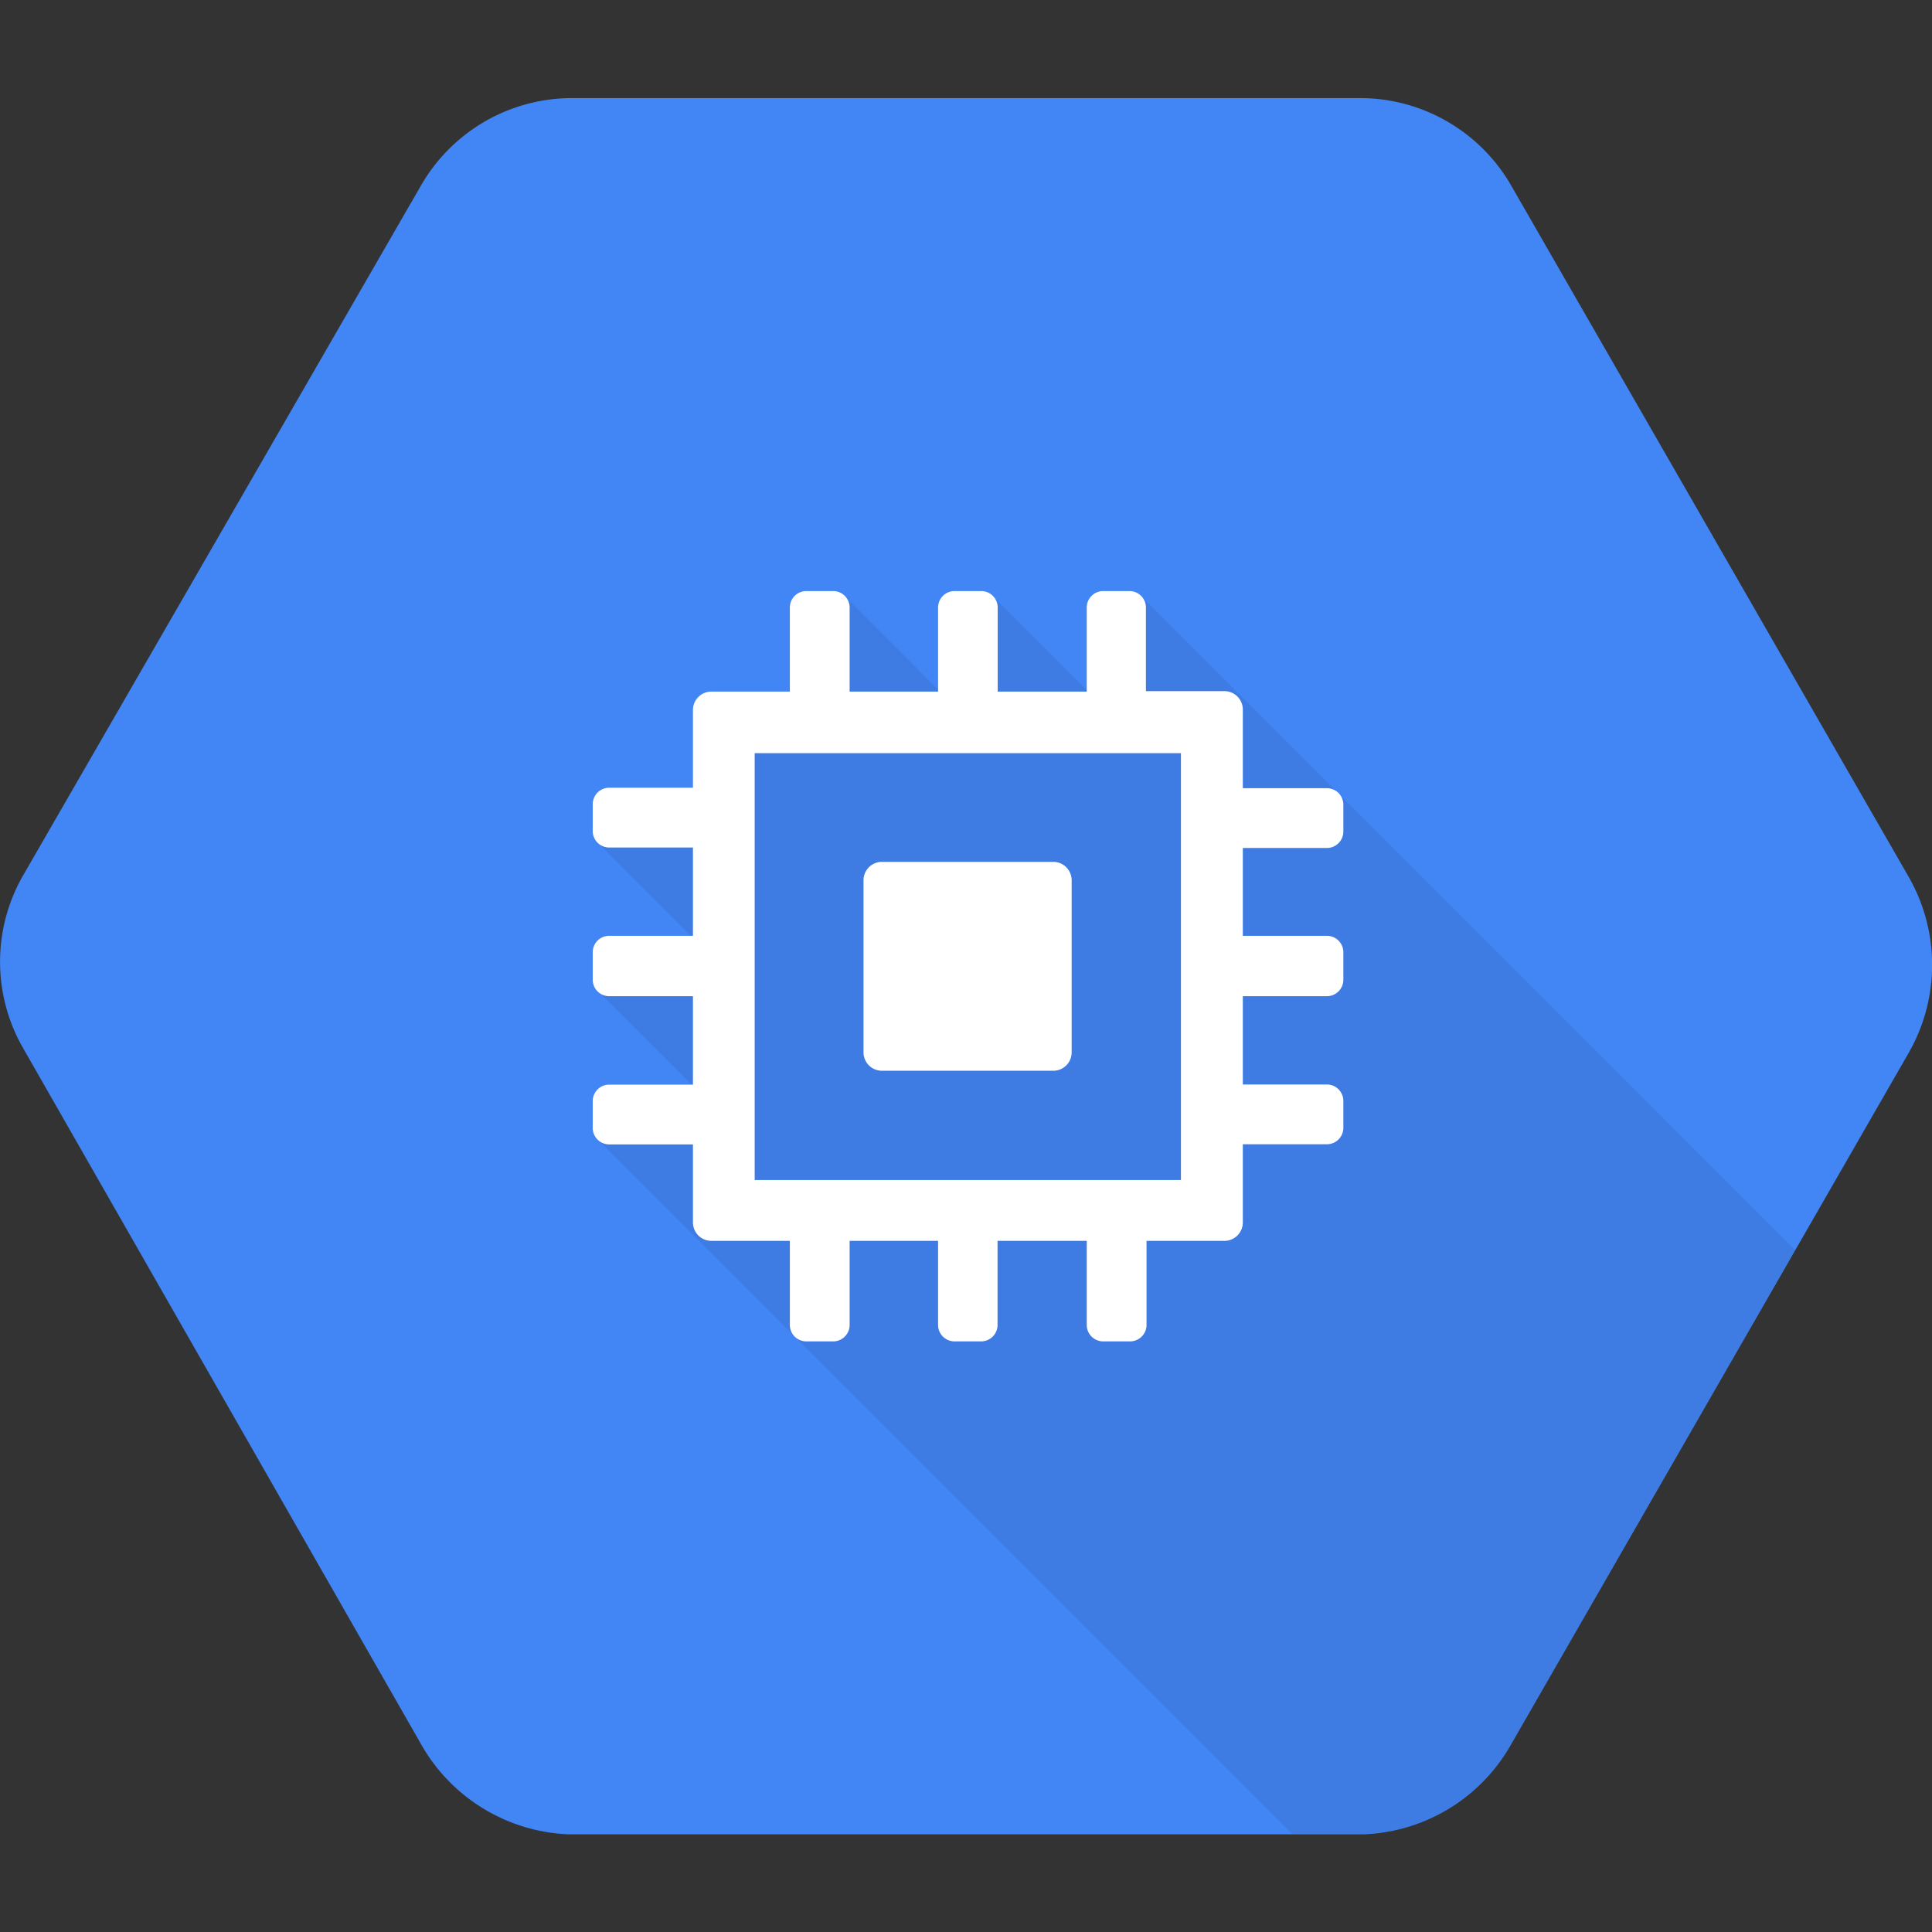
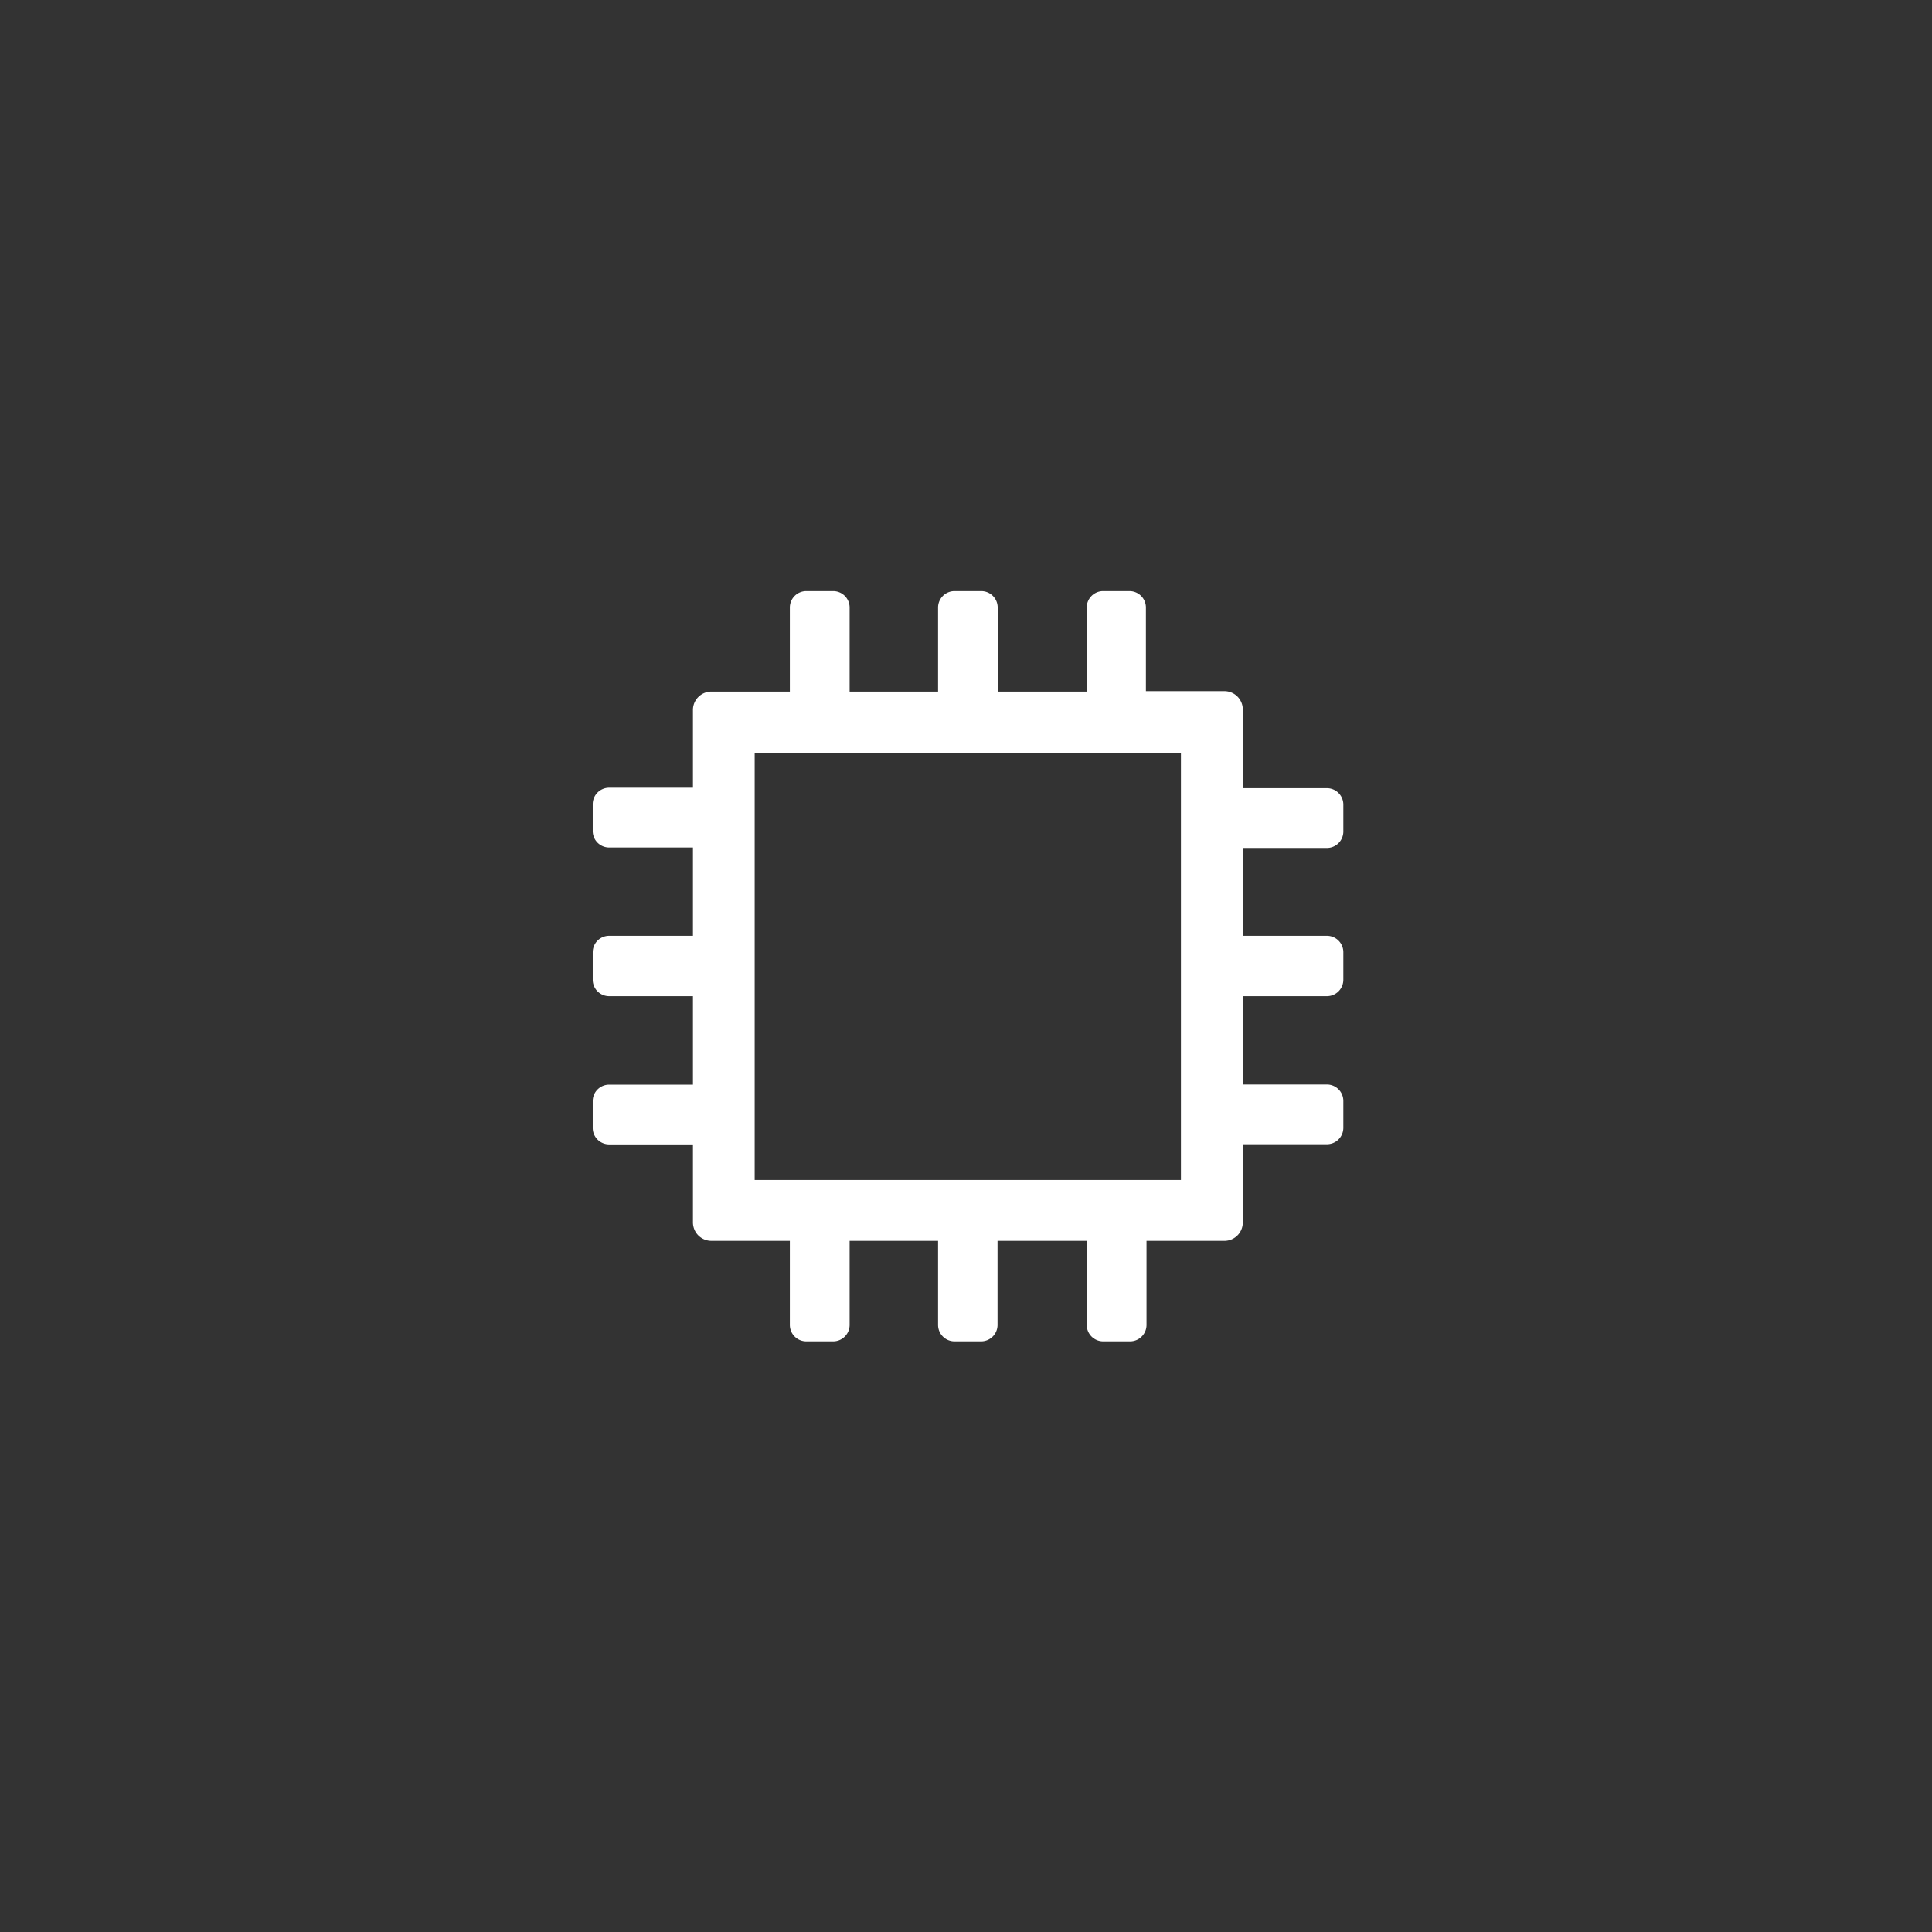
<svg xmlns="http://www.w3.org/2000/svg" id="Layer_1" data-name="Layer 1" width="128" height="128" viewBox="0 0 128 128">
  <rect x="0" y="0" width="128" height="128" fill="#333333" stroke="none" />
  <title>Compute Engine</title>
-   <path d="M126.47,58.12l-26.3-45.74A11.56,11.56,0,0,0,90.31,6.5H37.7a11.55,11.55,0,0,0-9.86,5.88L1.53,58a11.48,11.48,0,0,0,0,11.44l26.3,46a11.77,11.77,0,0,0,9.86,6.09H90.3a11.73,11.73,0,0,0,9.87-6.06l26.3-45.74A11.73,11.73,0,0,0,126.47,58.12Z" style="fill: #4285f4" />
-   <path d="M118.92,82.82,75.64,39.53l-3.1,6.72L65.78,39.5l-3.12,6.69L56,39.52,54.34,47.6l-5.94,1-1.23,5.28-7.68,1.84,6.88,6.88-6.81,3,6.81,6.81L39.52,75.4l46.1,46.1H90.3a11.73,11.73,0,0,0,9.87-6.06Z" style="opacity: 0.07;isolation: isolate" />
-   <path d="M69.83,57.1H58.42a1.22,1.22,0,0,0-1.21,1.21V69.72a1.22,1.22,0,0,0,1.21,1.22H69.83A1.22,1.22,0,0,0,71,69.72V58.31a1.22,1.22,0,0,0-1.21-1.21" style="fill: #fff" />
  <path d="M87.89,56.18A1.09,1.09,0,0,0,89,55.09V53.31a1.09,1.09,0,0,0-1.09-1.09H82.34V47a1.22,1.22,0,0,0-1.21-1.21H75.92V40.25a1.09,1.09,0,0,0-1.09-1.09H73.05A1.09,1.09,0,0,0,72,40.25v5.57H66.1V40.25A1.09,1.09,0,0,0,65,39.16H63.24a1.09,1.09,0,0,0-1.09,1.09v5.57H56.29V40.25a1.09,1.09,0,0,0-1.09-1.09H53.42a1.09,1.09,0,0,0-1.09,1.09v5.57H47.13A1.22,1.22,0,0,0,45.91,47v5.19H40.36a1.09,1.09,0,0,0-1.09,1.09v1.78a1.09,1.09,0,0,0,1.09,1.09h5.55V62H40.36a1.09,1.09,0,0,0-1.09,1.09V64.9A1.09,1.09,0,0,0,40.36,66h5.55v5.86H40.36a1.09,1.09,0,0,0-1.09,1.09v1.78a1.09,1.09,0,0,0,1.09,1.09h5.55V81a1.22,1.22,0,0,0,1.21,1.21h5.21v5.57a1.09,1.09,0,0,0,1.09,1.09H55.2a1.09,1.09,0,0,0,1.09-1.09V82.21h5.86v5.57a1.09,1.09,0,0,0,1.09,1.09H65a1.09,1.09,0,0,0,1.09-1.09V82.21H72v5.57a1.09,1.09,0,0,0,1.09,1.09h1.78a1.09,1.09,0,0,0,1.09-1.09V82.21h5.21A1.22,1.22,0,0,0,82.34,81V75.81h5.55A1.09,1.09,0,0,0,89,74.72V72.94a1.09,1.09,0,0,0-1.09-1.09H82.34V66h5.55A1.09,1.09,0,0,0,89,64.9V63.13A1.09,1.09,0,0,0,87.89,62H82.34V56.18h5.55Zm-9.65,22H50V49.9H78.24Z" style="fill: #fff" />
</svg>